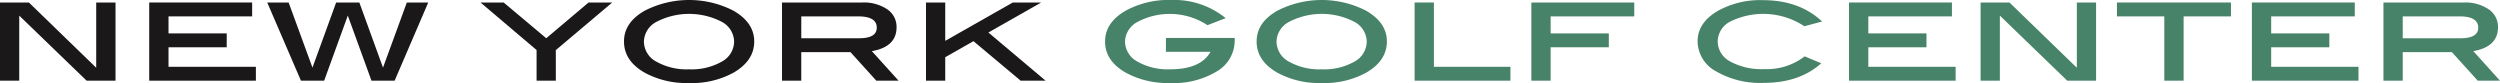
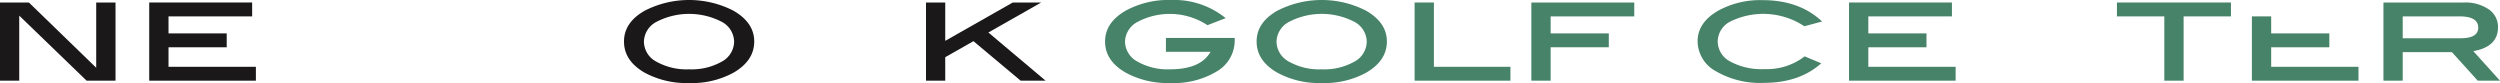
<svg xmlns="http://www.w3.org/2000/svg" width="454.73" height="15.101" viewBox="0 0 454.73 15.101">
  <defs>
    <clipPath id="clip-path">
      <rect id="Rectangle_1" data-name="Rectangle 1" width="454.73" height="15.101" transform="translate(0 0.001)" fill="none" />
    </clipPath>
  </defs>
  <g id="Group_5" data-name="Group 5" transform="translate(5066 -2121)">
    <g id="Group_4" data-name="Group 4" transform="translate(-5066 2121)">
      <path id="Path_1" data-name="Path 1" d="M17.5.455v11.87L5.256.455H0V14.674H3.5V2.843L15.754,14.674h5.258V.455Z" fill="#1a1818" />
      <path id="Path_2" data-name="Path 2" d="M27.143.455V14.674h19.4V12.15H30.651V8.6H41.237V6.075H30.651V2.98H45.863V.455Z" fill="#1a1818" />
-       <path id="Path_3" data-name="Path 3" d="M74,.455,69.665,12.3,65.362.455H61.143L56.835,12.3,52.5.455H48.608l6.131,14.219h4.223l4.3-11.843,4.306,11.843h4.213L77.893.455Z" fill="#1a1818" />
-       <path id="Path_4" data-name="Path 4" d="M107.054.455l-7.7,6.5L91.611.455H87.4L97.6,9.1v5.573h3.5V9.111L111.36.455Z" fill="#1a1818" />
      <g id="Group_3" data-name="Group 3">
        <g id="Group_2" data-name="Group 2" clip-path="url(#clip-path)">
          <path id="Path_5" data-name="Path 5" d="M131.286,11.209a11.13,11.13,0,0,1-5.933,1.4,11.263,11.263,0,0,1-5.974-1.4,4.168,4.168,0,0,1-2.256-3.658,4.18,4.18,0,0,1,2.3-3.587,12.928,12.928,0,0,1,11.824-.014,4.171,4.171,0,0,1,2.282,3.6,4.179,4.179,0,0,1-2.242,3.658m2.09-9.28a17.711,17.711,0,0,0-16.076,0q-3.806,2.151-3.8,5.622,0,3.52,3.774,5.677a15.966,15.966,0,0,0,8.079,1.874,15.786,15.786,0,0,0,8.05-1.874q3.781-2.181,3.784-5.677,0-3.441-3.811-5.622" fill="#1a1818" />
-           <path id="Path_6" data-name="Path 6" d="M145.747,6.957V2.98h10.329c2.274,0,3.4.681,3.4,2.044q0,1.935-3.2,1.933ZM158.582,9.3c3-.522,4.495-1.974,4.495-4.34a3.845,3.845,0,0,0-1.7-3.273A7.642,7.642,0,0,0,156.807.455H142.243V14.674h3.5V9.48h8.95l4.7,5.194h4.048Z" fill="#1a1818" />
          <path id="Path_7" data-name="Path 7" d="M190.185,14.674h-4.539l-8.582-7.186L171.931,10.4v4.272h-3.5V.455h3.5V7.429L184.213.455h5.173L179.779,5.91Z" fill="#1a1818" />
          <path id="Path_8" data-name="Path 8" d="M224.583,6.9v.439a6.5,6.5,0,0,1-3.207,5.618,15.178,15.178,0,0,1-8.54,2.142,15.9,15.9,0,0,1-8.053-1.874Q201,11.073,201.006,7.55q0-3.467,3.777-5.622A16.2,16.2,0,0,1,213.042,0a14.856,14.856,0,0,1,9.9,3.3l-3.31,1.279a12.514,12.514,0,0,0-12.688-.612,4.184,4.184,0,0,0-2.312,3.587,4.2,4.2,0,0,0,2.252,3.644,11.139,11.139,0,0,0,5.947,1.409q5.546,0,7.358-3.181h-8.116V6.9Z" fill="#478368" />
          <path id="Path_9" data-name="Path 9" d="M246.357,11.209a11.147,11.147,0,0,1-5.935,1.4,11.283,11.283,0,0,1-5.978-1.4,4.184,4.184,0,0,1-2.254-3.658,4.182,4.182,0,0,1,2.3-3.587,12.928,12.928,0,0,1,11.824-.014,4.173,4.173,0,0,1,2.285,3.6,4.184,4.184,0,0,1-2.239,3.658m2.085-9.28a17.707,17.707,0,0,0-16.074,0q-3.807,2.151-3.8,5.622,0,3.52,3.782,5.677a15.941,15.941,0,0,0,8.076,1.874,15.8,15.8,0,0,0,8.053-1.874q3.775-2.181,3.78-5.677,0-3.441-3.813-5.622" fill="#478368" />
          <path id="Path_10" data-name="Path 10" d="M274.736,14.674H257.305V.455h3.51V12.15h13.921Z" fill="#478368" />
          <path id="Path_11" data-name="Path 11" d="M297.259,2.98h-15.21v3.1h10.58V8.6h-10.58v6.071h-3.508V.455h18.718Z" fill="#478368" />
          <path id="Path_12" data-name="Path 12" d="M331.419,3.909l-3.22.865a13.566,13.566,0,0,0-13.475-.854,4.125,4.125,0,0,0-2.288,3.6,4.154,4.154,0,0,0,2.288,3.671,11.887,11.887,0,0,0,6.18,1.377,11.256,11.256,0,0,0,7.351-2.316l3.018,1.26q-3.982,3.558-10.454,3.562a16.018,16.018,0,0,1-8.713-2.118,6.265,6.265,0,0,1-3.325-5.436q0-3.441,3.778-5.594a15.83,15.83,0,0,1,8.051-1.9q6.7,0,10.809,3.882" fill="#478368" />
          <path id="Path_13" data-name="Path 13" d="M355.714,14.674h-19.39V.455H355.04V2.98H339.835V6.074h10.576V8.6H339.835V12.15h15.879Z" fill="#478368" />
-           <path id="Path_14" data-name="Path 14" d="M381.261,14.674h-5.249L363.76,2.843V14.674h-3.506V.455h5.253l12.252,11.87V.455h3.5Z" fill="#478368" />
          <path id="Path_15" data-name="Path 15" d="M405.793,2.98h-8.612V14.674h-3.51V2.98h-8.618V.455h20.74Z" fill="#478368" />
-           <path id="Path_16" data-name="Path 16" d="M428.989,14.674H409.6V.455h18.715V2.98H413.109V6.074h10.578V8.6H413.109V12.15h15.88Z" fill="#478368" />
+           <path id="Path_16" data-name="Path 16" d="M428.989,14.674H409.6V.455V2.98H413.109V6.074h10.578V8.6H413.109V12.15h15.88Z" fill="#478368" />
          <path id="Path_17" data-name="Path 17" d="M437.037,6.957V2.98h10.325q3.408,0,3.408,2.044c0,1.29-1.074,1.933-3.207,1.933ZM449.876,9.3c2.99-.522,4.491-1.974,4.491-4.34a3.848,3.848,0,0,0-1.7-3.273A7.635,7.635,0,0,0,448.091.455H433.529V14.674h3.508V9.48h8.945l4.7,5.194h4.045Z" fill="#478368" />
        </g>
      </g>
    </g>
  </g>
</svg>